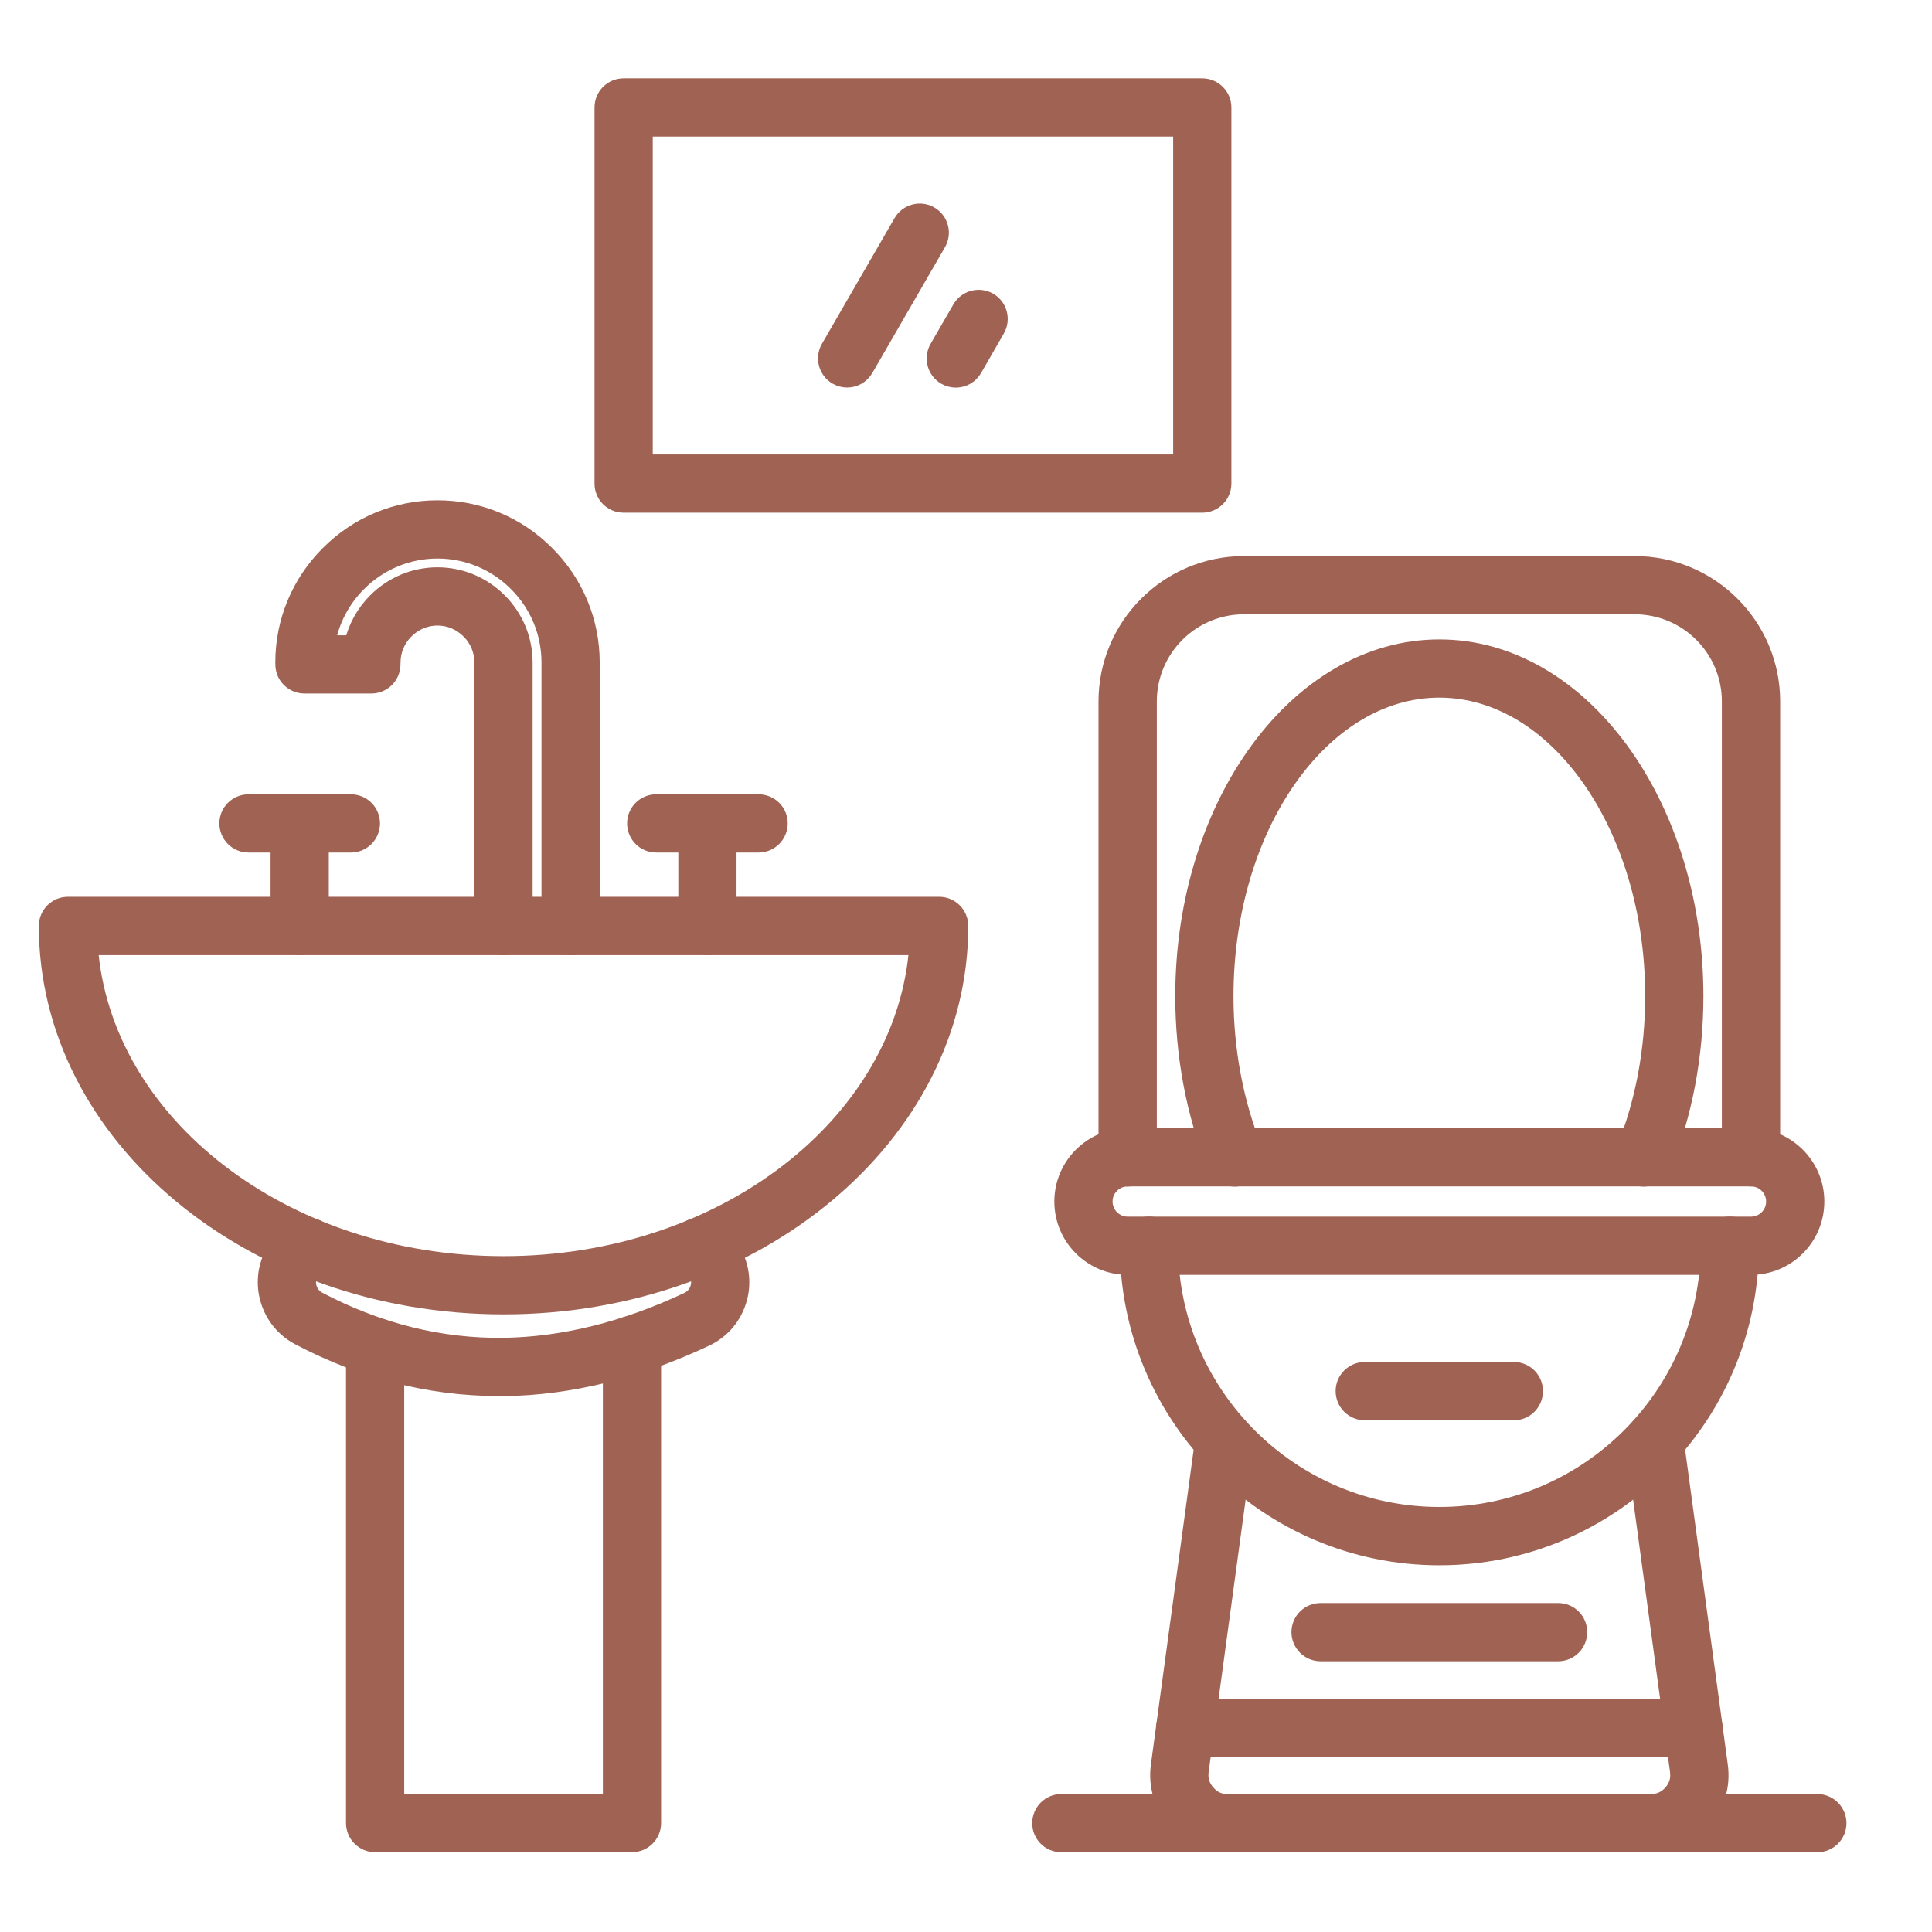
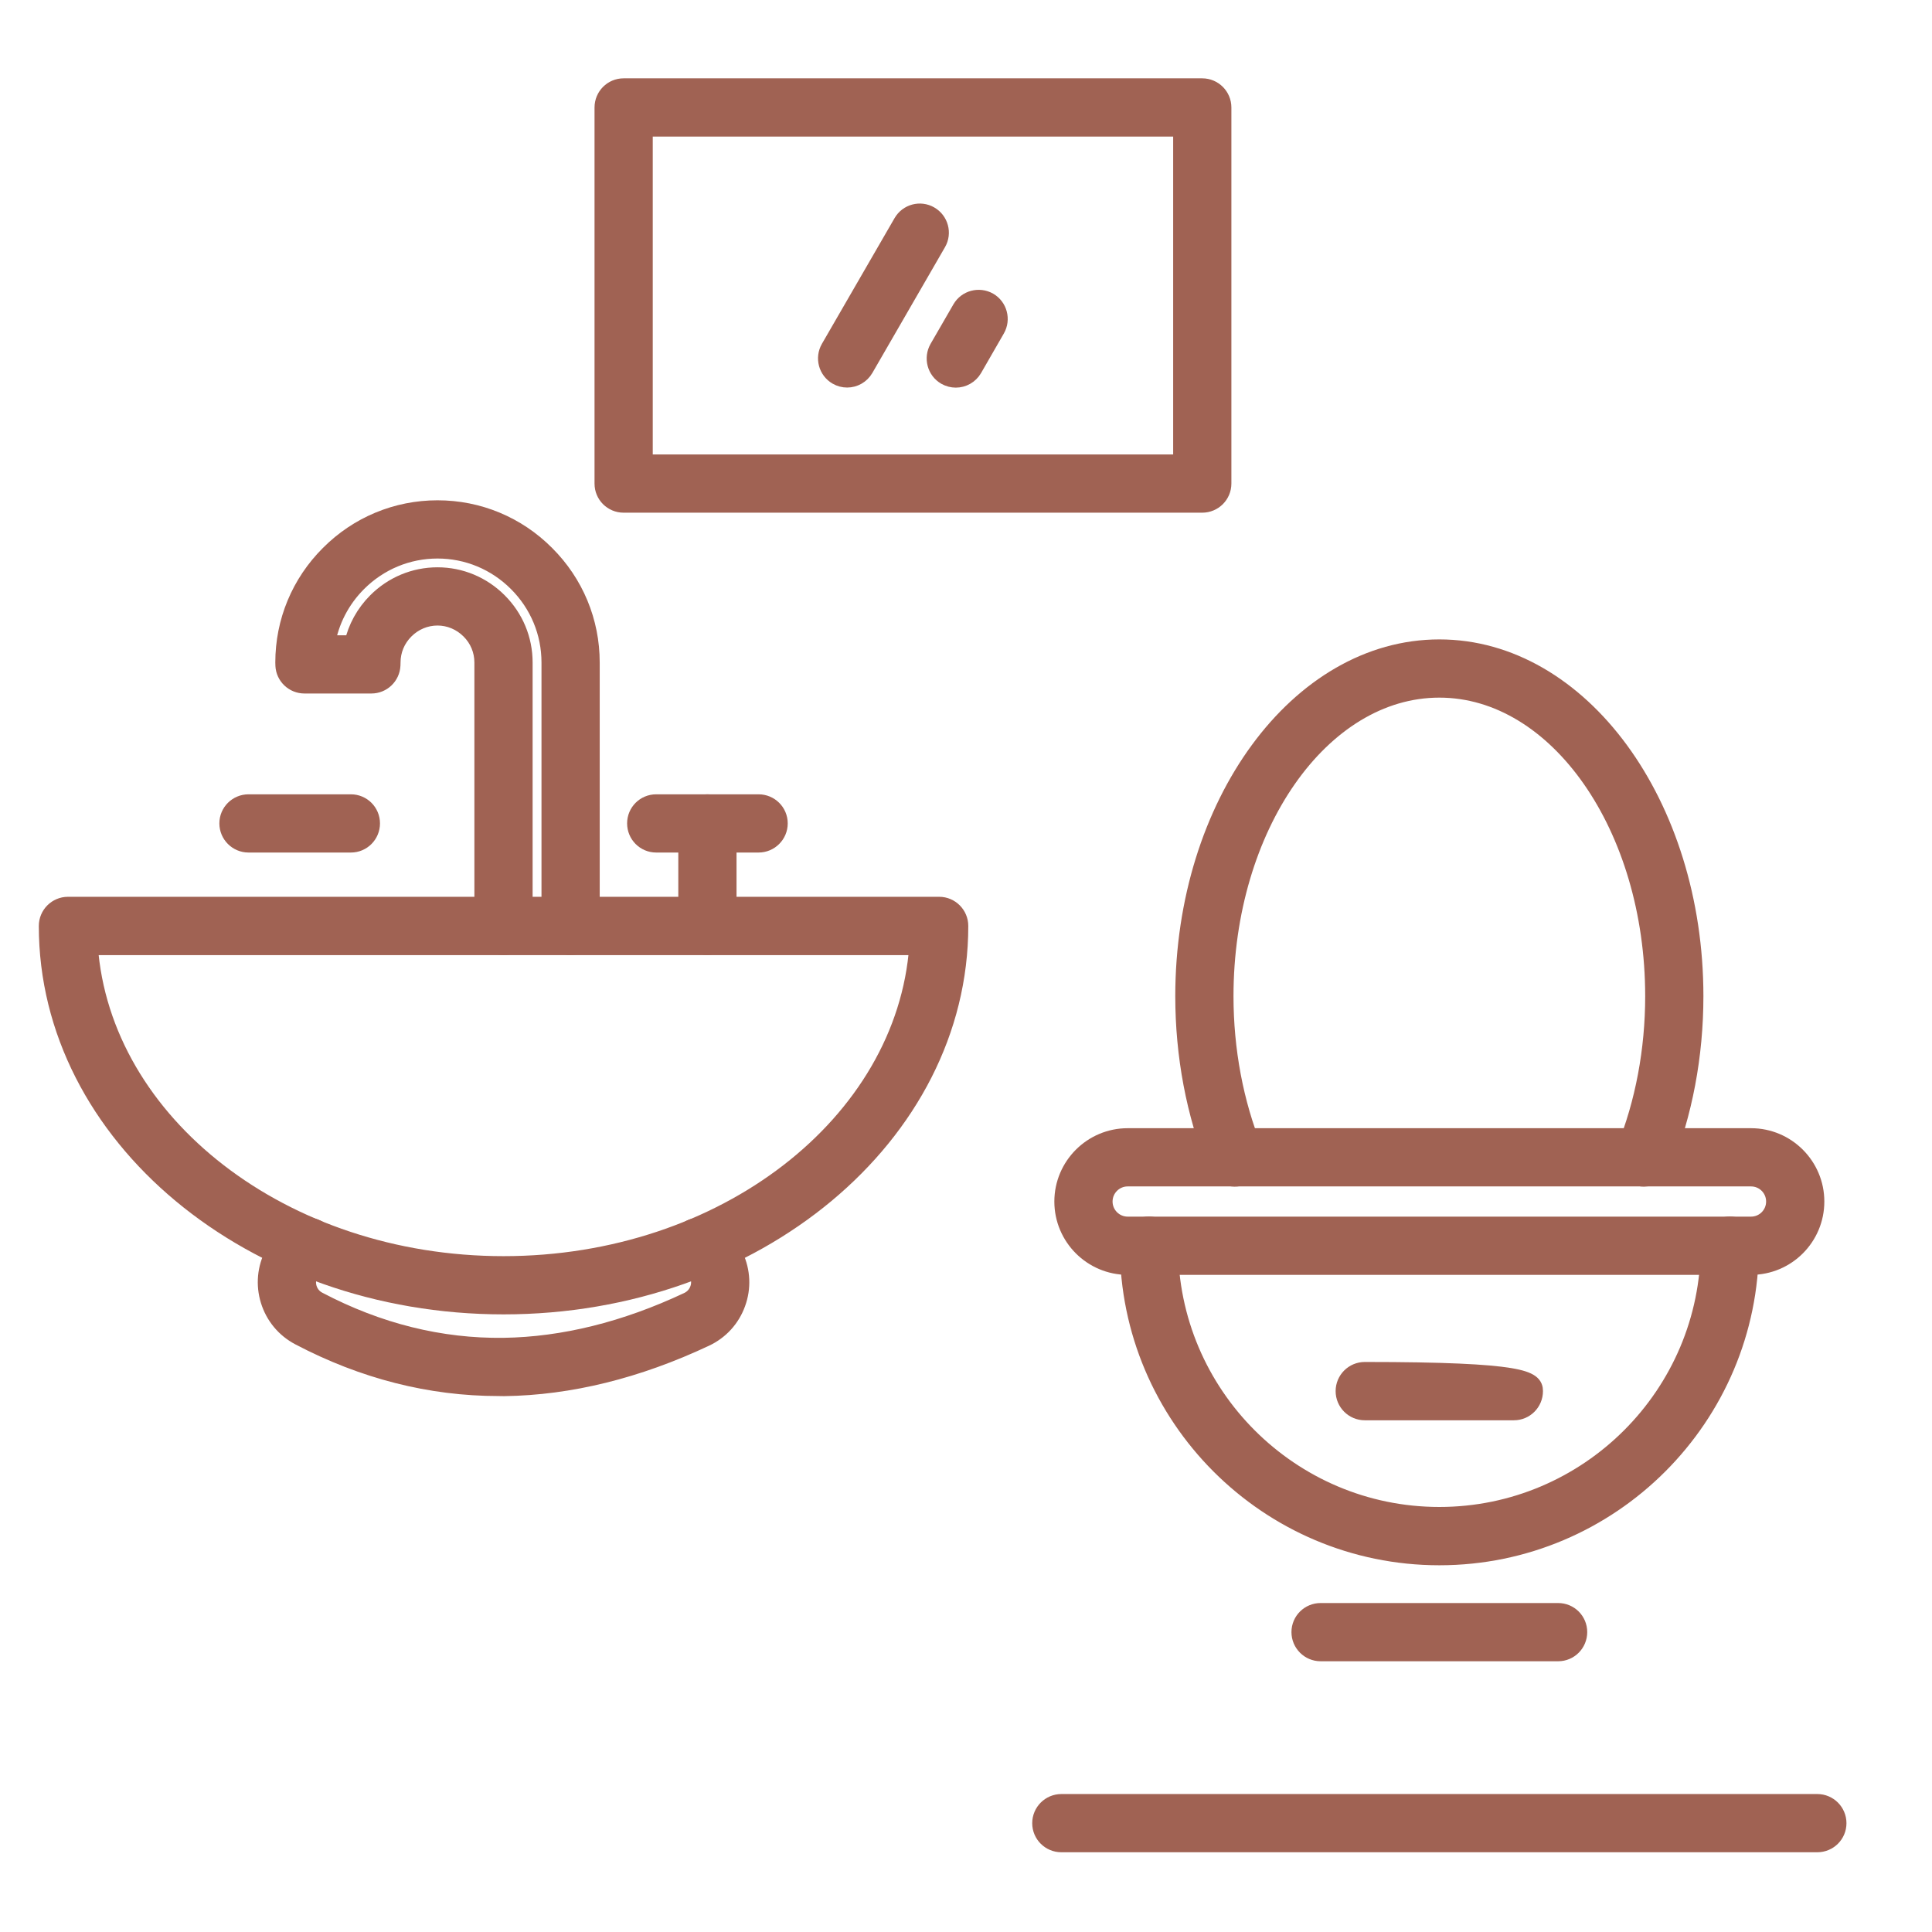
<svg xmlns="http://www.w3.org/2000/svg" width="22" height="22" viewBox="0 0 22 22" fill="none">
-   <path d="M18.798 20.993C18.67 20.993 18.566 20.889 18.566 20.761C18.566 20.633 18.67 20.529 18.798 20.529C18.896 20.529 18.975 20.493 19.04 20.42C19.104 20.346 19.129 20.263 19.116 20.165L18.611 16.439C18.594 16.312 18.683 16.195 18.809 16.178C18.936 16.161 19.053 16.25 19.07 16.376L19.575 20.102C19.607 20.334 19.542 20.548 19.389 20.724C19.236 20.9 19.031 20.993 18.798 20.993ZM13.983 20.993C13.75 20.993 13.545 20.9 13.392 20.724C13.239 20.549 13.174 20.334 13.205 20.103L13.711 16.377C13.728 16.25 13.845 16.162 13.972 16.178C14.098 16.195 14.187 16.312 14.17 16.439L13.664 20.165C13.651 20.263 13.676 20.346 13.741 20.42C13.805 20.494 13.884 20.53 13.983 20.53C14.11 20.53 14.214 20.634 14.214 20.762C14.214 20.889 14.11 20.993 13.983 20.993Z" fill="#A06253" stroke="#A06253" stroke-width="0.2" />
-   <path d="M19.283 19.907H13.497C13.369 19.907 13.265 19.803 13.265 19.675C13.265 19.547 13.369 19.443 13.497 19.443H19.283C19.411 19.443 19.515 19.547 19.515 19.675C19.515 19.803 19.411 19.907 19.283 19.907Z" fill="#A06253" stroke="#A06253" stroke-width="0.2" />
  <path d="M16.39 17.724C14.439 17.724 12.852 16.136 12.852 14.185C12.852 14.057 12.955 13.953 13.083 13.953C13.211 13.953 13.315 14.057 13.315 14.185C13.315 15.88 14.695 17.26 16.39 17.26C18.086 17.26 19.466 15.88 19.466 14.185C19.466 14.057 19.57 13.953 19.698 13.953C19.825 13.953 19.929 14.057 19.929 14.185C19.929 16.136 18.342 17.724 16.39 17.724Z" fill="#A06253" stroke="#A06253" stroke-width="0.2" />
  <path d="M19.939 14.417H12.841C12.436 14.417 12.106 14.088 12.106 13.682C12.106 13.277 12.436 12.947 12.841 12.947H19.939C20.345 12.947 20.674 13.277 20.674 13.682C20.674 14.088 20.345 14.417 19.939 14.417ZM12.841 13.41C12.691 13.41 12.569 13.532 12.569 13.682C12.569 13.832 12.691 13.954 12.841 13.954H19.939C20.09 13.954 20.211 13.832 20.211 13.682C20.211 13.532 20.09 13.41 19.939 13.41H12.841Z" fill="#A06253" stroke="#A06253" stroke-width="0.2" />
  <path d="M18.719 13.412C18.69 13.412 18.661 13.406 18.632 13.395C18.514 13.347 18.457 13.211 18.505 13.093C18.72 12.563 18.834 11.959 18.834 11.344C18.834 9.414 17.737 7.844 16.39 7.844C15.043 7.844 13.946 9.414 13.946 11.344C13.946 11.959 14.06 12.563 14.275 13.093C14.323 13.212 14.266 13.347 14.148 13.395C14.029 13.443 13.894 13.386 13.846 13.268C13.608 12.683 13.483 12.018 13.483 11.344C13.483 9.159 14.787 7.381 16.39 7.381C17.994 7.381 19.297 9.159 19.297 11.344C19.297 12.018 19.172 12.683 18.934 13.268C18.898 13.357 18.811 13.412 18.719 13.412Z" fill="#A06253" stroke="#A06253" stroke-width="0.2" />
-   <path d="M19.939 13.41C19.811 13.41 19.707 13.306 19.707 13.178V7.987C19.707 7.385 19.217 6.895 18.615 6.895H14.165C13.563 6.895 13.073 7.385 13.073 7.987V13.179C13.073 13.307 12.969 13.411 12.841 13.411C12.713 13.411 12.609 13.307 12.609 13.179V7.987C12.609 7.13 13.307 6.432 14.165 6.432H18.615C19.472 6.432 20.171 7.13 20.171 7.987V13.179C20.171 13.307 20.067 13.41 19.939 13.41Z" fill="#A06253" stroke="#A06253" stroke-width="0.2" />
  <path d="M17.743 18.817H15.038C14.91 18.817 14.806 18.713 14.806 18.585C14.806 18.457 14.91 18.354 15.038 18.354H17.743C17.871 18.354 17.974 18.457 17.974 18.585C17.974 18.713 17.871 18.817 17.743 18.817Z" fill="#A06253" stroke="#A06253" stroke-width="0.2" />
-   <path d="M17.239 16.073H15.541C15.413 16.073 15.309 15.969 15.309 15.841C15.309 15.713 15.413 15.609 15.541 15.609H17.239C17.367 15.609 17.47 15.713 17.47 15.841C17.47 15.969 17.367 16.073 17.239 16.073Z" fill="#A06253" stroke="#A06253" stroke-width="0.2" />
+   <path d="M17.239 16.073H15.541C15.413 16.073 15.309 15.969 15.309 15.841C15.309 15.713 15.413 15.609 15.541 15.609C17.367 15.609 17.47 15.713 17.47 15.841C17.47 15.969 17.367 16.073 17.239 16.073Z" fill="#A06253" stroke="#A06253" stroke-width="0.2" />
  <path d="M20.694 20.992H12.086C11.958 20.992 11.854 20.889 11.854 20.761C11.854 20.633 11.958 20.529 12.086 20.529H20.694C20.822 20.529 20.926 20.633 20.926 20.761C20.926 20.889 20.822 20.992 20.694 20.992Z" fill="#A06253" stroke="#A06253" stroke-width="0.2" />
-   <path d="M7.197 20.991H4.271C4.143 20.991 4.04 20.887 4.04 20.759V15.337C4.04 15.21 4.143 15.106 4.271 15.106C4.399 15.106 4.503 15.21 4.503 15.337V20.528H6.965V15.316C6.965 15.188 7.069 15.084 7.197 15.084C7.324 15.084 7.428 15.188 7.428 15.316V20.759C7.428 20.888 7.324 20.991 7.197 20.991Z" fill="#A06253" stroke="#A06253" stroke-width="0.2" />
  <path d="M5.677 15.797C4.901 15.797 4.138 15.603 3.408 15.219C3.243 15.132 3.122 14.986 3.067 14.808C3.012 14.63 3.029 14.441 3.116 14.276C3.178 14.158 3.272 14.061 3.388 13.995C3.499 13.932 3.64 13.97 3.704 14.082C3.767 14.193 3.728 14.335 3.617 14.398C3.579 14.42 3.547 14.453 3.526 14.493C3.497 14.548 3.491 14.612 3.509 14.671C3.528 14.731 3.568 14.78 3.624 14.809C4.305 15.167 5.015 15.344 5.737 15.334C6.414 15.324 7.12 15.15 7.834 14.814C7.891 14.787 7.934 14.74 7.955 14.682C7.977 14.623 7.974 14.56 7.947 14.503C7.927 14.459 7.893 14.423 7.851 14.399C7.74 14.336 7.701 14.195 7.764 14.084C7.827 13.972 7.968 13.933 8.079 13.996C8.205 14.067 8.305 14.175 8.367 14.307C8.445 14.476 8.454 14.665 8.39 14.84C8.327 15.015 8.199 15.155 8.03 15.234C7.256 15.598 6.487 15.788 5.743 15.798C5.721 15.797 5.699 15.797 5.677 15.797Z" fill="#A06253" stroke="#A06253" stroke-width="0.2" />
  <path d="M5.734 14.867C2.871 14.867 0.542 12.928 0.542 10.544C0.542 10.416 0.646 10.312 0.774 10.312H10.695C10.822 10.312 10.926 10.416 10.926 10.544C10.926 12.928 8.597 14.867 5.734 14.867ZM1.014 10.776C1.161 12.797 3.222 14.404 5.734 14.404C8.246 14.404 10.307 12.797 10.454 10.776H1.014Z" fill="#A06253" stroke="#A06253" stroke-width="0.2" />
  <path d="M6.498 10.775C6.37 10.775 6.266 10.671 6.266 10.544V7.544C6.266 7.202 6.132 6.88 5.889 6.637C5.646 6.394 5.323 6.26 4.982 6.26C4.641 6.26 4.318 6.394 4.075 6.637C3.882 6.83 3.759 7.072 3.715 7.334H4.02C4.06 7.152 4.152 6.984 4.287 6.849C4.473 6.663 4.72 6.56 4.982 6.56C5.243 6.56 5.49 6.663 5.676 6.849C5.863 7.036 5.965 7.282 5.965 7.544V10.544C5.965 10.671 5.862 10.775 5.734 10.775C5.606 10.775 5.502 10.671 5.502 10.544V7.544C5.502 7.406 5.448 7.275 5.349 7.177C5.25 7.078 5.119 7.023 4.982 7.023C4.844 7.023 4.713 7.078 4.614 7.177C4.515 7.276 4.461 7.406 4.461 7.544C4.461 7.556 4.46 7.567 4.46 7.578C4.453 7.701 4.352 7.797 4.229 7.797H3.467C3.344 7.797 3.242 7.701 3.236 7.578C3.235 7.567 3.235 7.555 3.235 7.544C3.235 7.079 3.417 6.64 3.748 6.31C4.078 5.979 4.517 5.797 4.982 5.797C5.448 5.797 5.886 5.979 6.216 6.31C6.547 6.64 6.729 7.079 6.729 7.544V10.544C6.729 10.671 6.625 10.775 6.498 10.775Z" fill="#A06253" stroke="#A06253" stroke-width="0.2" />
-   <path d="M3.413 10.774C3.285 10.774 3.181 10.67 3.181 10.542V9.376C3.181 9.248 3.285 9.145 3.413 9.145C3.541 9.145 3.644 9.248 3.644 9.376V10.542C3.644 10.67 3.541 10.774 3.413 10.774Z" fill="#A06253" stroke="#A06253" stroke-width="0.2" />
  <path d="M3.996 9.608H2.83C2.702 9.608 2.598 9.504 2.598 9.376C2.598 9.248 2.702 9.145 2.83 9.145H3.996C4.123 9.145 4.227 9.248 4.227 9.376C4.227 9.504 4.124 9.608 3.996 9.608Z" fill="#A06253" stroke="#A06253" stroke-width="0.2" />
  <path d="M8.055 10.774C7.927 10.774 7.824 10.67 7.824 10.542V9.376C7.824 9.248 7.927 9.145 8.055 9.145C8.183 9.145 8.287 9.248 8.287 9.376V10.542C8.287 10.67 8.183 10.774 8.055 10.774Z" fill="#A06253" stroke="#A06253" stroke-width="0.2" />
  <path d="M8.638 9.608H7.472C7.344 9.608 7.241 9.504 7.241 9.376C7.241 9.248 7.344 9.145 7.472 9.145H8.638C8.766 9.145 8.87 9.248 8.87 9.376C8.87 9.504 8.766 9.608 8.638 9.608Z" fill="#A06253" stroke="#A06253" stroke-width="0.2" />
  <path d="M13.69 5.738H7.101C6.973 5.738 6.87 5.635 6.87 5.507V1.224C6.87 1.096 6.973 0.992 7.101 0.992H13.69C13.818 0.992 13.922 1.096 13.922 1.224V5.506C13.922 5.635 13.818 5.738 13.69 5.738ZM7.333 5.275H13.459V1.455H7.333V5.275Z" fill="#A06253" stroke="#A06253" stroke-width="0.2" />
  <path d="M9.647 4.313C9.607 4.313 9.567 4.303 9.531 4.282C9.42 4.218 9.382 4.076 9.446 3.965L10.273 2.534C10.337 2.423 10.479 2.385 10.589 2.449C10.7 2.513 10.738 2.655 10.674 2.765L9.847 4.197C9.804 4.271 9.726 4.313 9.647 4.313Z" fill="#A06253" stroke="#A06253" stroke-width="0.2" />
  <path d="M10.884 4.314C10.845 4.314 10.805 4.304 10.768 4.283C10.657 4.219 10.62 4.077 10.683 3.966L10.943 3.516C11.007 3.405 11.149 3.368 11.26 3.431C11.37 3.495 11.408 3.637 11.344 3.748L11.085 4.198C11.042 4.272 10.964 4.314 10.884 4.314Z" fill="#A06253" stroke="#A06253" stroke-width="0.2" />
</svg>